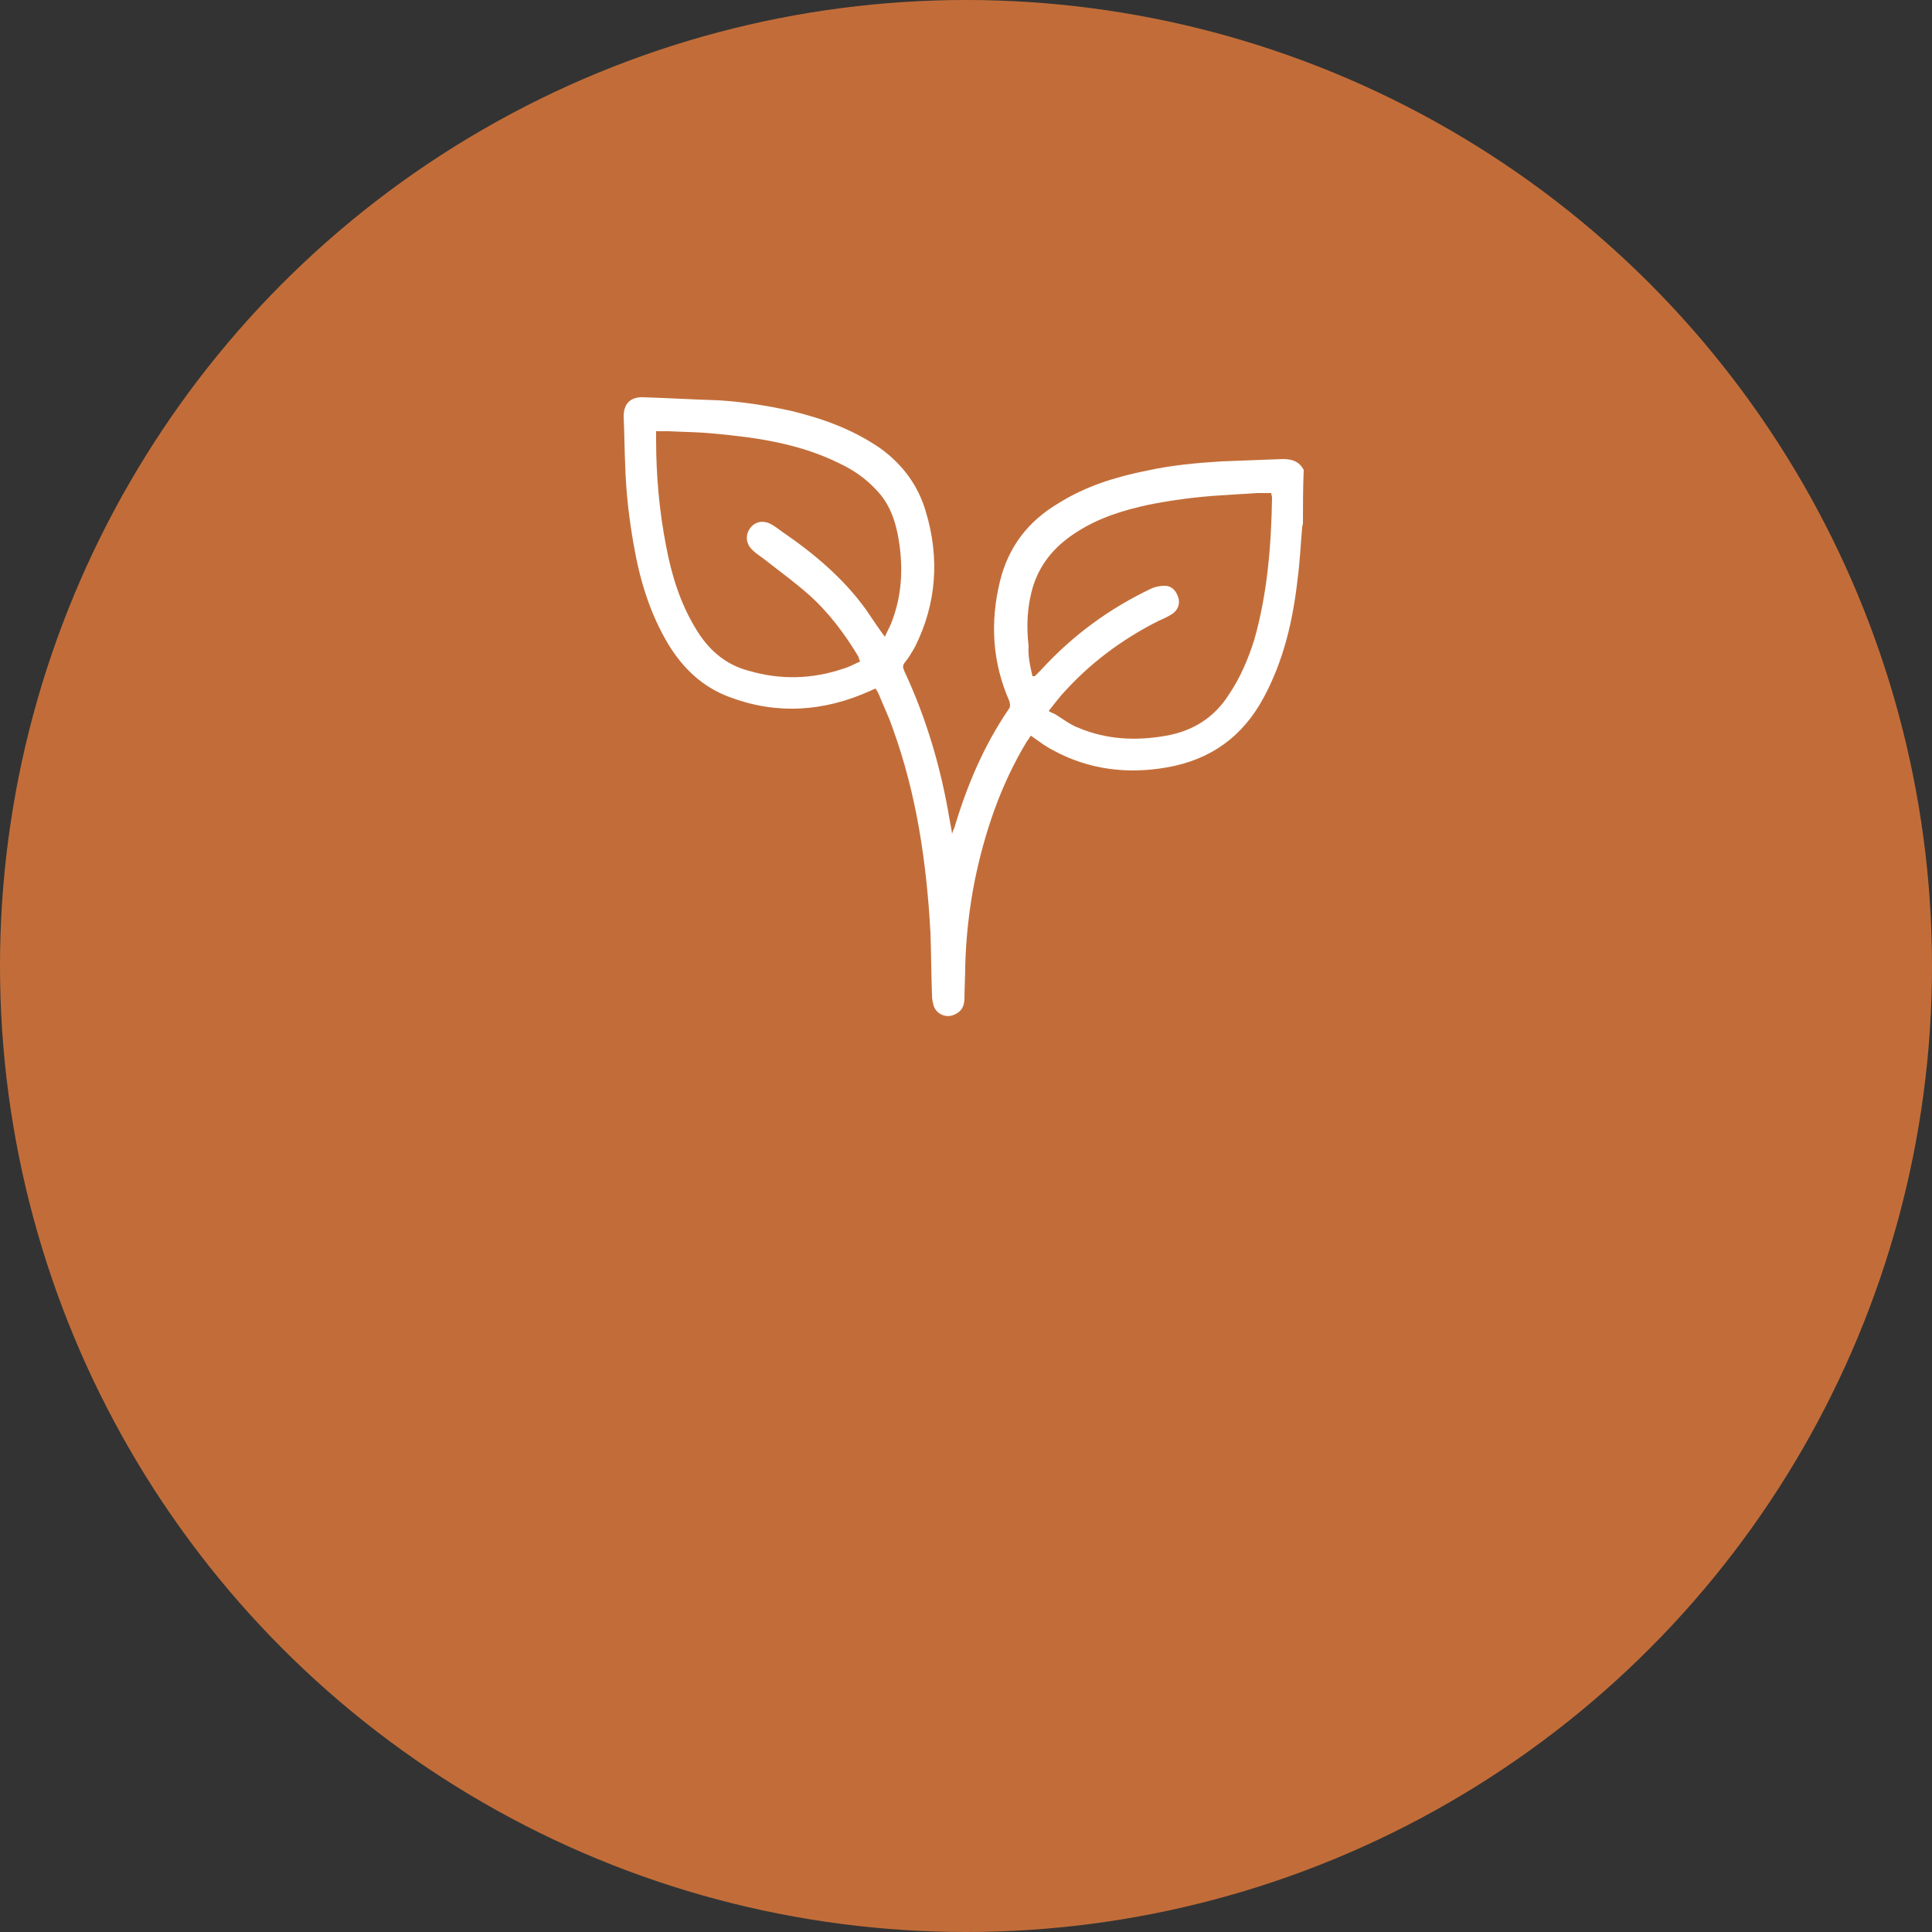
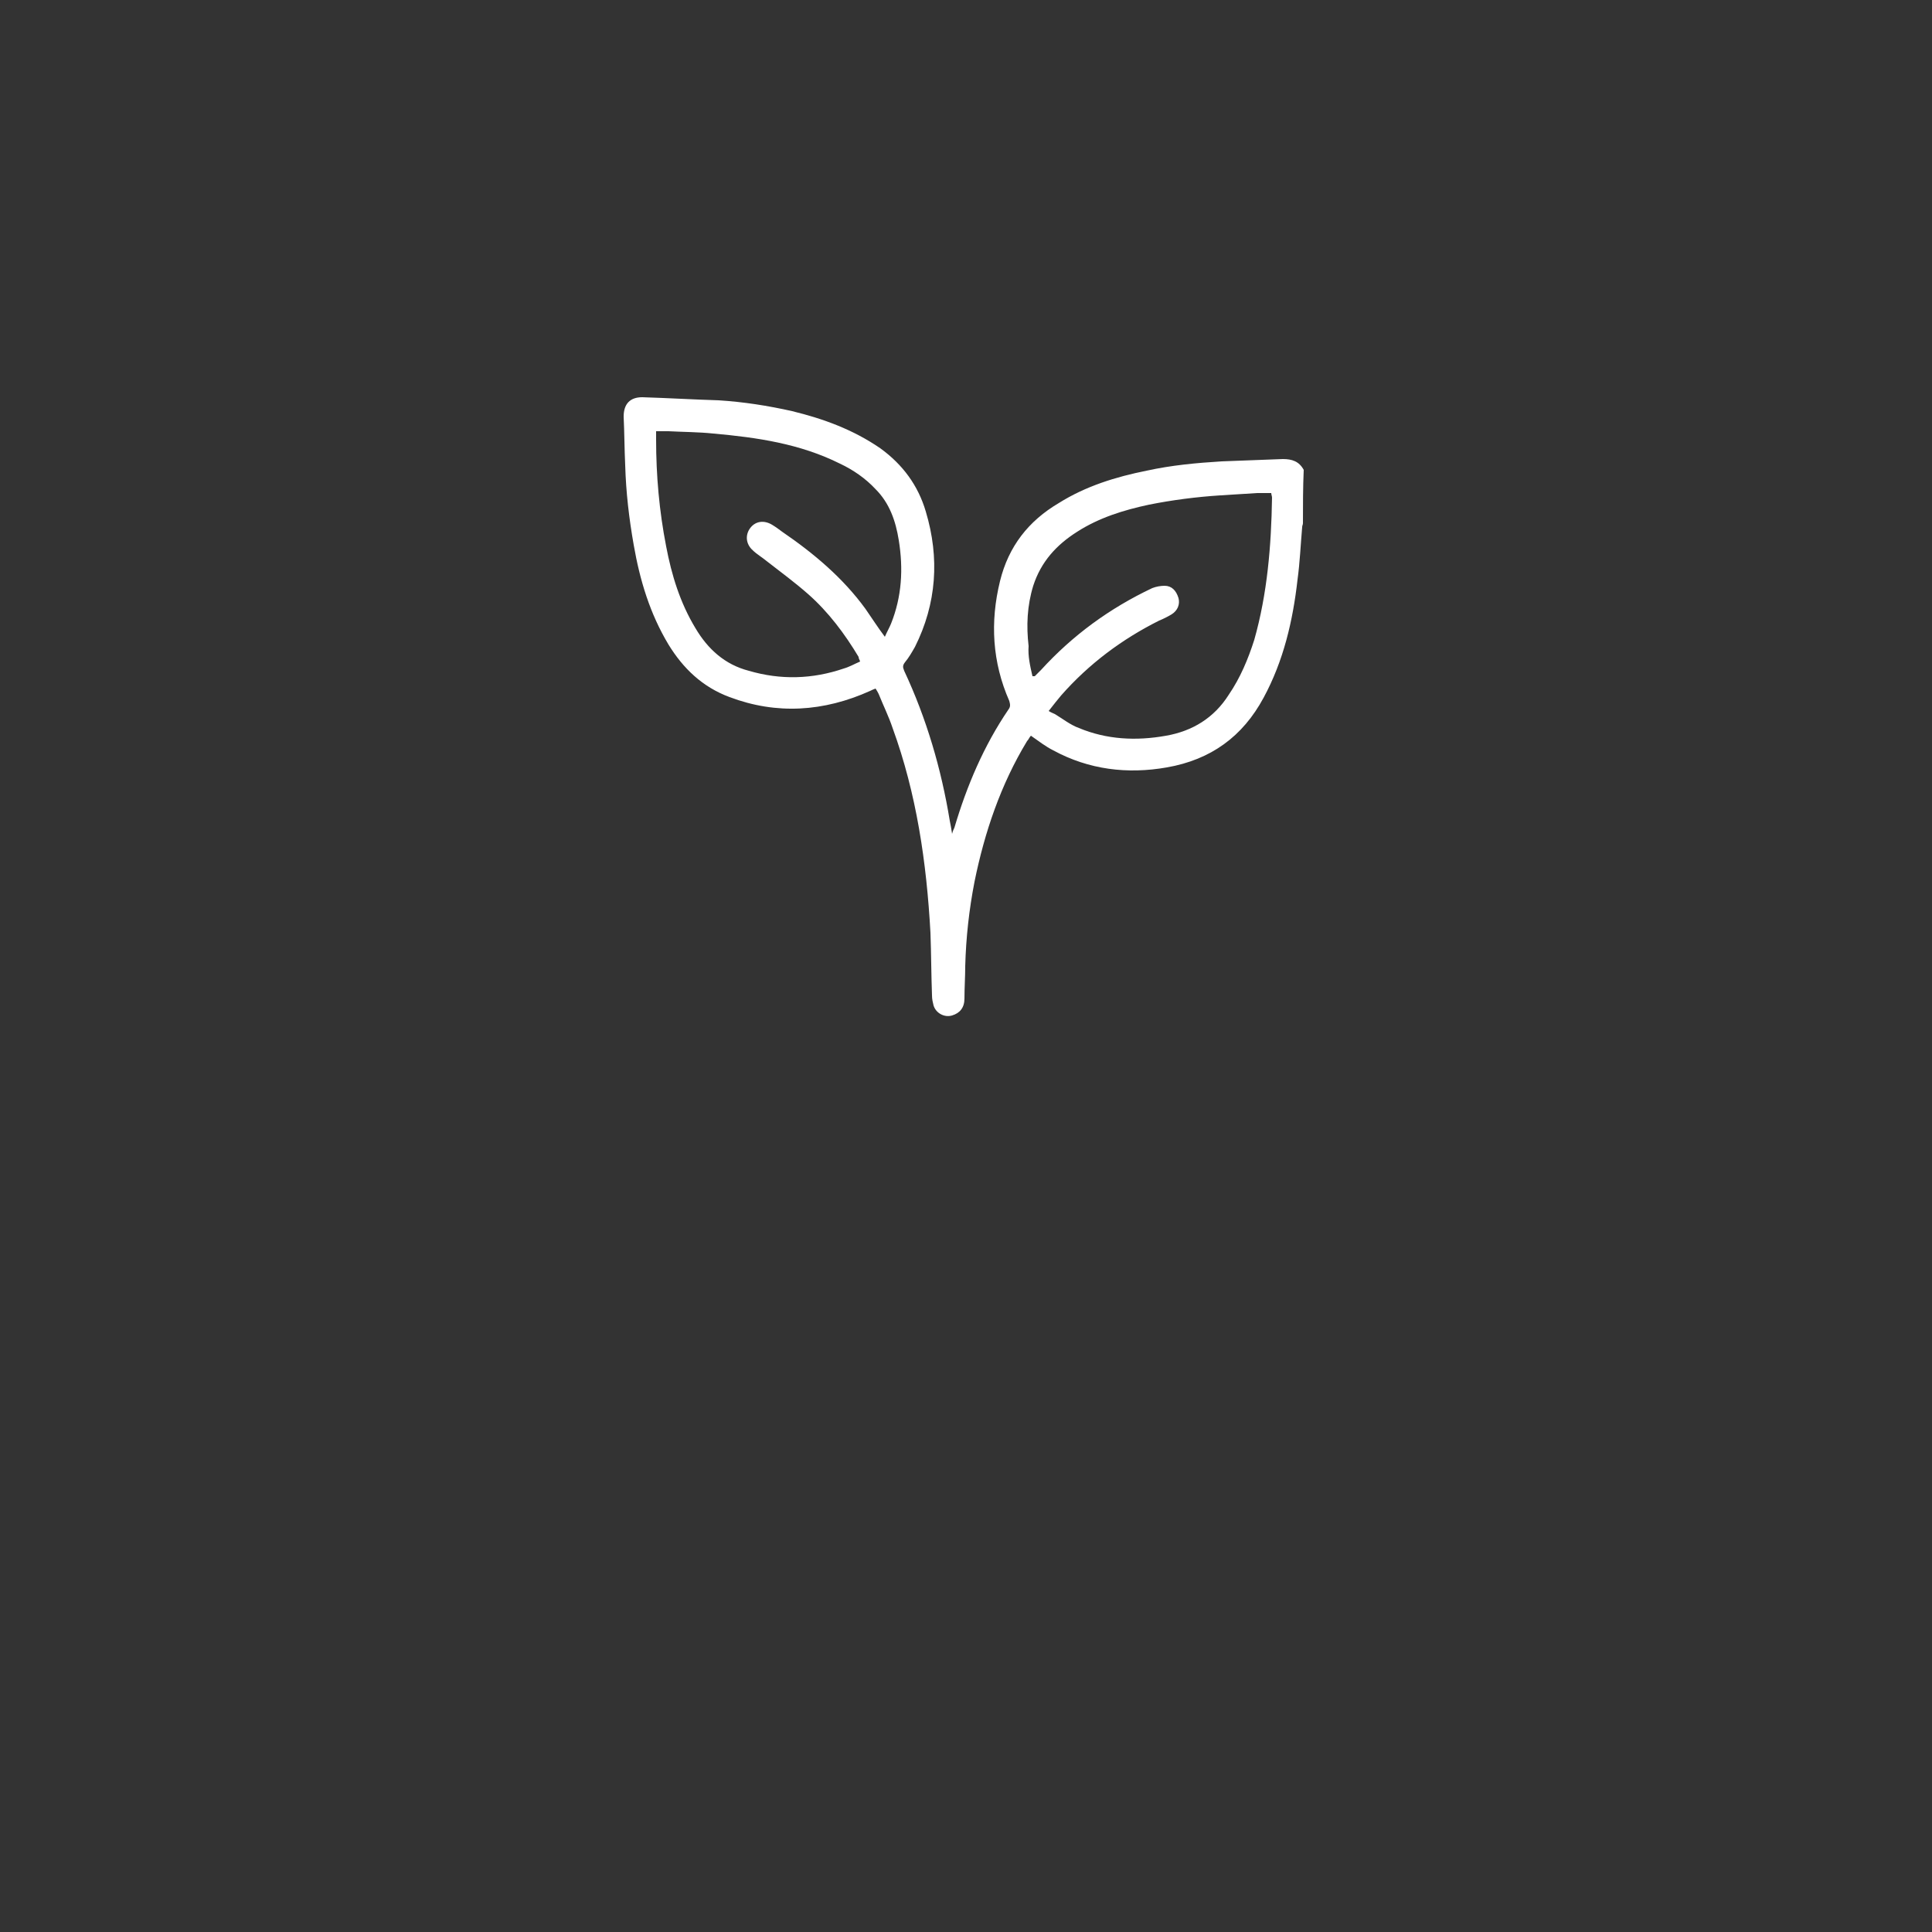
<svg xmlns="http://www.w3.org/2000/svg" version="1.1" id="Layer_1" x="0px" y="0px" viewBox="0 0 250 250" style="enable-background:new 0 0 250 250;" xml:space="preserve">
  <rect x="0" y="0" width="250" height="250" fill="#333333" stroke="none" />
  <style type="text/css">
	.st0{fill:#C26D39;}
	.st1{fill:#FFFFFF;}
</style>
  <g>
-     <circle class="st0" cx="125" cy="125" r="125" />
-   </g>
+     </g>
  <g>
    <g>
      <g>
        <path class="st1" d="M168.6,67.7c0,0.2-0.1,0.3-0.1,0.5c-0.2,2.3-0.3,4.6-0.6,6.8c-0.6,5.3-1.8,10.5-4.4,15.3     c-2.7,5-6.8,8-12.5,9c-5.1,0.9-10.1,0.3-14.7-2.2c-1-0.5-1.9-1.2-2.9-1.9c-0.2,0.2-0.3,0.5-0.5,0.7c-3.4,5.6-5.5,11.8-6.8,18.2     c-0.7,3.6-1.1,7.2-1.2,10.9c0,1.4-0.1,2.8-0.1,4.2c0,1.2-0.6,1.9-1.6,2.2c-1,0.3-2.1-0.3-2.4-1.3c-0.1-0.4-0.2-0.8-0.2-1.3     c-0.1-2.7-0.1-5.4-0.2-8.1c-0.5-9.1-1.8-18-4.9-26.5c-0.5-1.5-1.2-2.9-1.8-4.4c-0.1-0.2-0.2-0.4-0.4-0.7     c-0.3,0.1-0.5,0.2-0.7,0.3c-6,2.7-12.1,3.1-18.2,0.8c-3.5-1.3-6-3.7-7.9-6.8c-2.4-4-3.7-8.3-4.5-12.9c-0.6-3.4-1-6.8-1.1-10.3     c-0.1-2.1-0.1-4.2-0.2-6.3c0-1.6,0.8-2.5,2.4-2.5c3.3,0.1,6.6,0.3,9.9,0.4c3.2,0.2,6.4,0.7,9.5,1.4c4.1,1,7.9,2.4,11.4,4.8     c2.9,2.1,4.9,4.8,5.9,8.2c1.8,6,1.4,11.9-1.4,17.5c-0.4,0.7-0.8,1.4-1.3,2c-0.3,0.4-0.3,0.6-0.1,1.1c2.9,6.2,4.8,12.7,5.9,19.4     c0.1,0.5,0.2,1,0.3,1.7c0.1-0.4,0.2-0.6,0.3-0.8c1.6-5.4,3.8-10.6,7-15.3c0.3-0.4,0.2-0.7,0.1-1.1c-2.2-5-2.5-10.2-1.2-15.5     c1.1-4.5,3.7-7.8,7.6-10.1c3.5-2.2,7.4-3.4,11.4-4.2c3.2-0.7,6.4-1,9.7-1.2c2.6-0.1,5.3-0.2,7.9-0.3c1.2,0,2.1,0.3,2.7,1.4     C168.6,63.1,168.6,65.4,168.6,67.7z M133.6,87.5c0.1,0,0.2,0,0.3,0c0.3-0.3,0.5-0.5,0.8-0.8c4.1-4.5,8.9-8,14.4-10.6     c0.5-0.2,1.1-0.3,1.6-0.3c0.9,0,1.5,0.6,1.8,1.6c0.2,0.8-0.1,1.6-0.9,2.1c-0.5,0.3-1.1,0.6-1.6,0.8c-4.8,2.4-9.1,5.6-12.7,9.7     c-0.5,0.6-0.9,1.1-1.6,2c0.3,0.2,0.6,0.3,0.8,0.4c1,0.6,2,1.4,3.1,1.8c3.6,1.5,7.4,1.7,11.3,1c3.4-0.6,6.2-2.3,8.1-5.3     c1.5-2.2,2.5-4.6,3.3-7.1c1.7-6,2.2-12.2,2.3-18.4c0-0.2-0.1-0.4-0.1-0.6c-0.6,0-1.2,0-1.8,0c-1.6,0.1-3.2,0.2-4.8,0.3     c-3.1,0.2-6.2,0.6-9.2,1.2c-3.3,0.7-6.5,1.7-9.3,3.5c-2.7,1.7-4.7,3.9-5.7,7c-0.8,2.6-0.9,5.2-0.6,7.8     C133,84.9,133.3,86.2,133.6,87.5z M114.5,82.4c0.3-0.7,0.6-1.2,0.8-1.7c1.4-3.5,1.6-7.1,1-10.8c-0.4-2.5-1.2-4.8-3-6.6     c-1.3-1.4-2.9-2.5-4.6-3.3c-5.2-2.6-10.8-3.4-16.4-3.9c-1.9-0.2-3.9-0.2-5.8-0.3c-0.5,0-1,0-1.6,0c0,0.4,0,0.8,0,1.1     c0,4.6,0.4,9.2,1.3,13.8c0.7,3.7,1.8,7.3,3.8,10.6c1.6,2.7,3.8,4.7,6.9,5.5c4.1,1.2,8.2,1.1,12.3-0.3c0.7-0.2,1.4-0.6,2.1-0.9     c-0.1-0.3-0.2-0.4-0.2-0.6c-1.8-3-3.9-5.8-6.5-8.1c-1.7-1.5-3.6-2.9-5.4-4.3c-0.6-0.5-1.3-0.9-1.8-1.4c-0.9-0.8-1-2-0.3-2.9     c0.7-0.9,1.8-1,2.8-0.4c0.5,0.3,0.9,0.6,1.3,0.9c4.1,2.8,7.9,6,10.8,10C112.9,80.1,113.6,81.2,114.5,82.4z" />
      </g>
    </g>
  </g>
</svg>